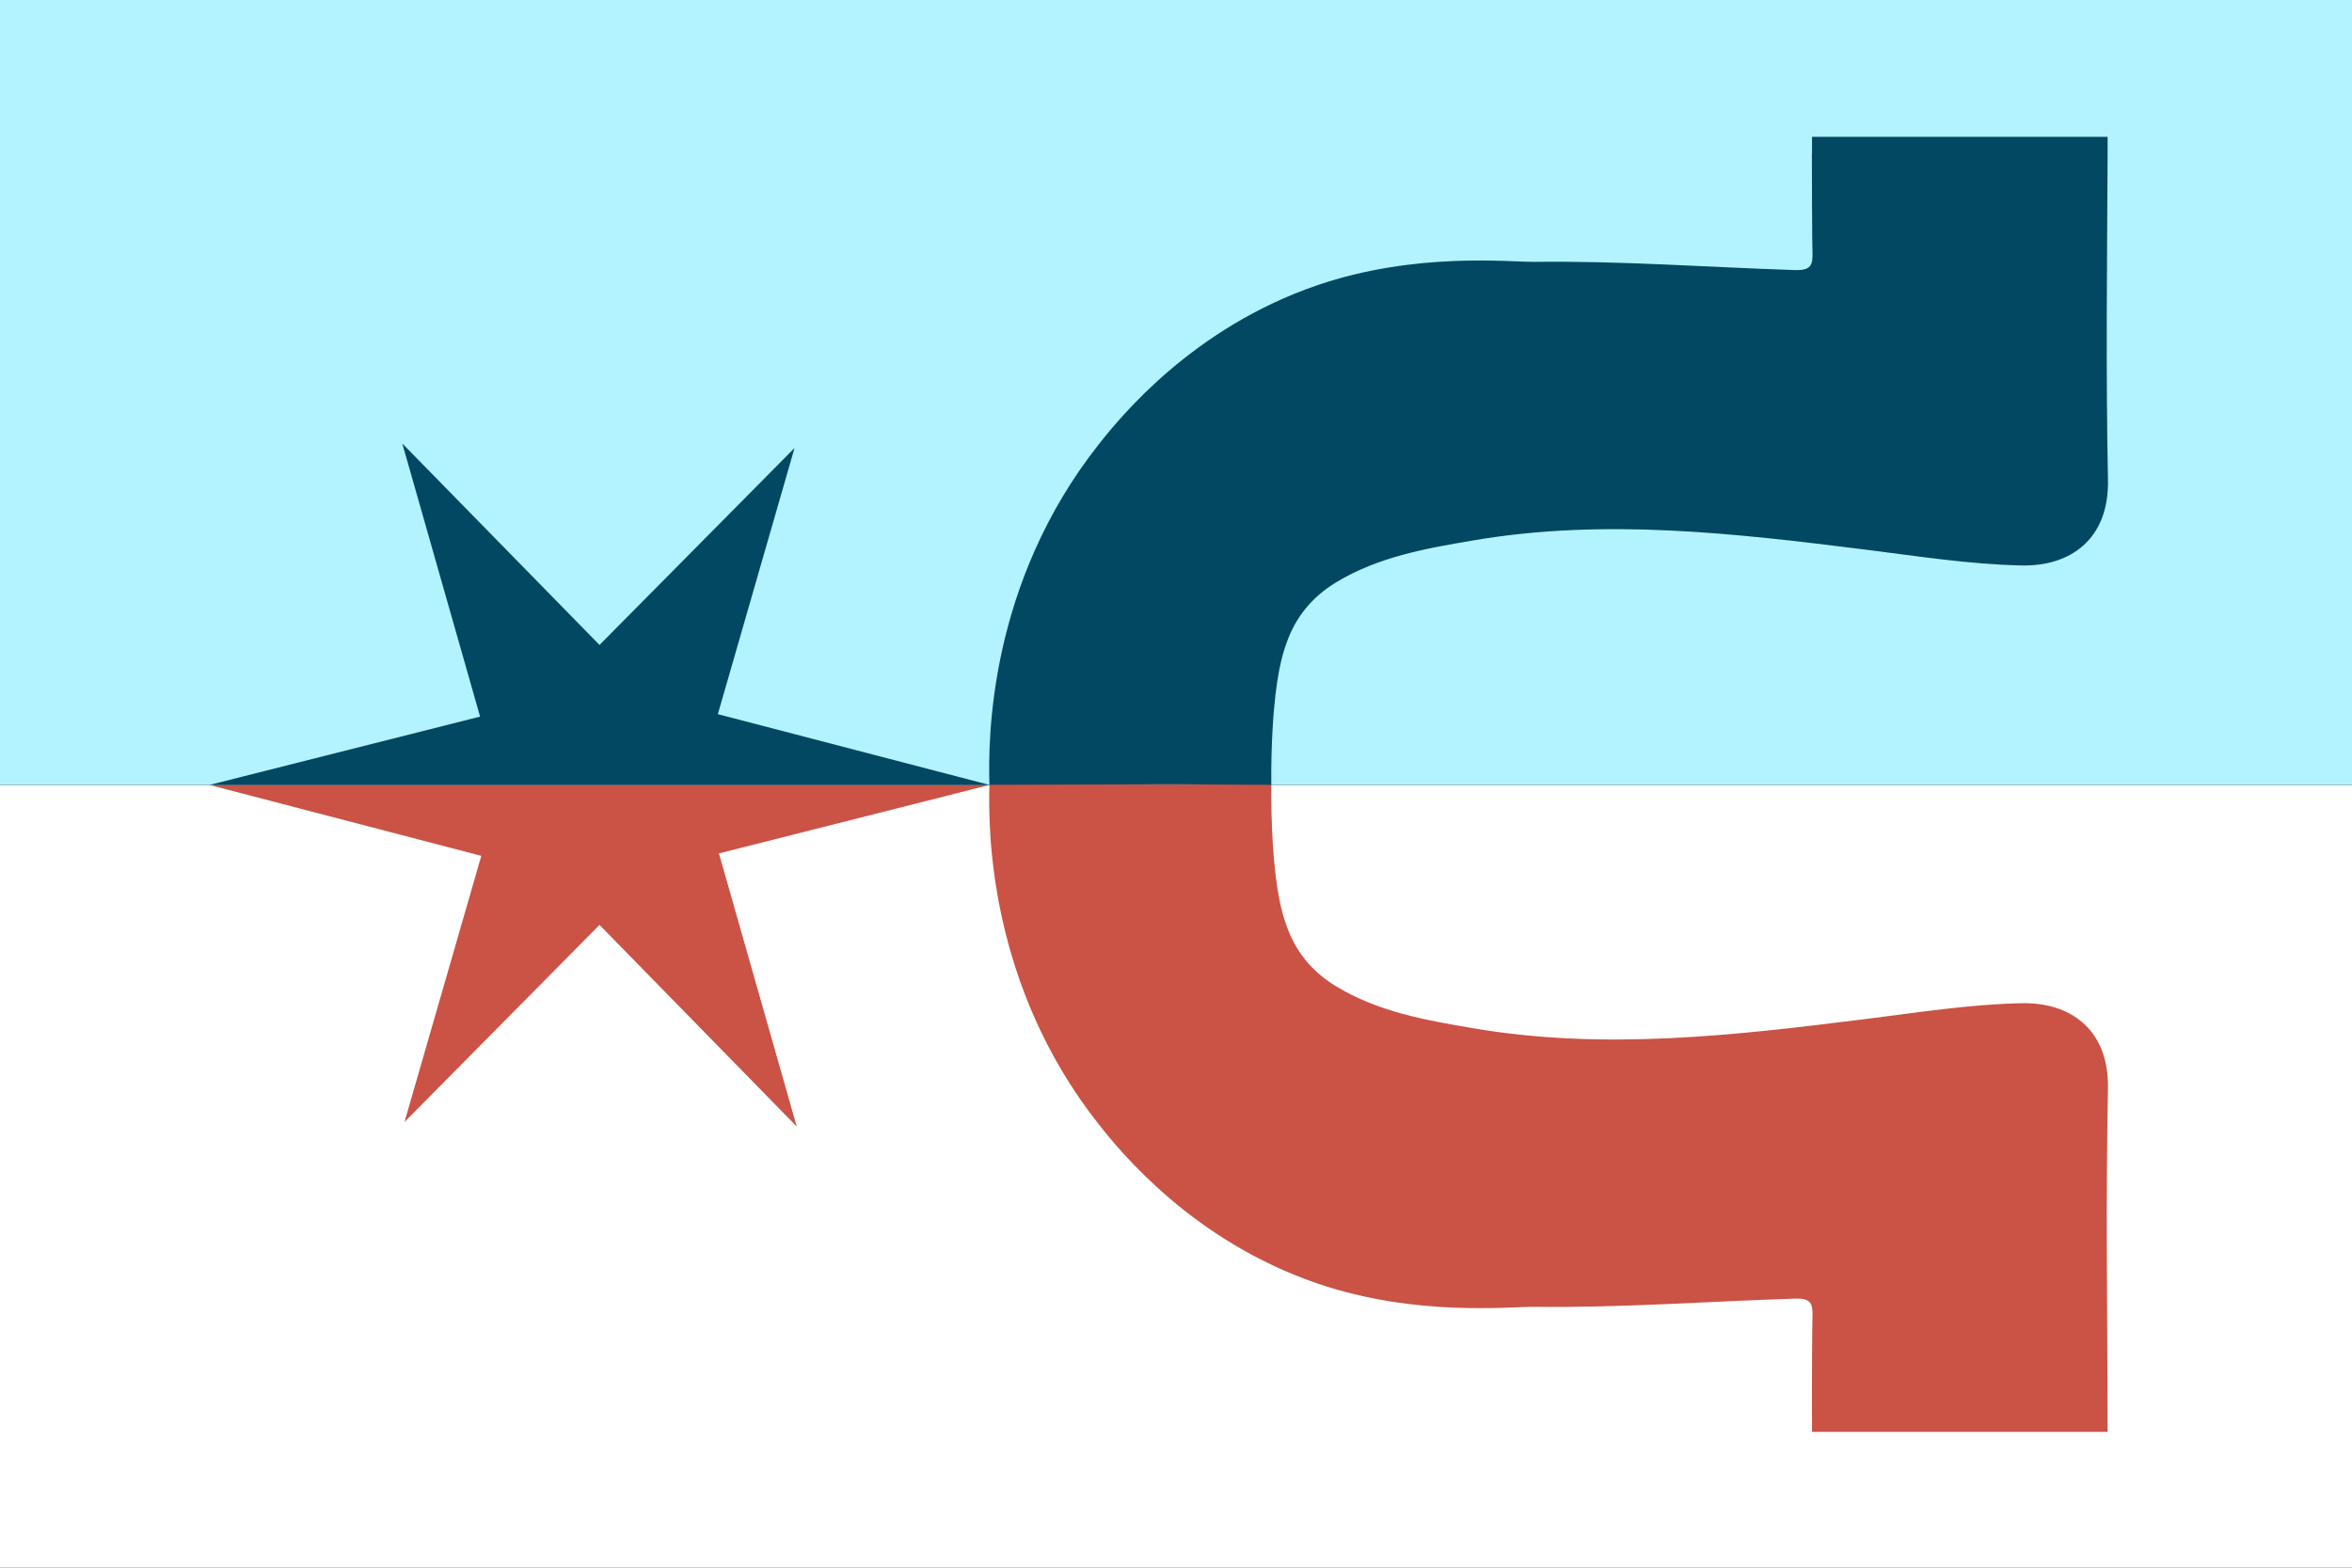
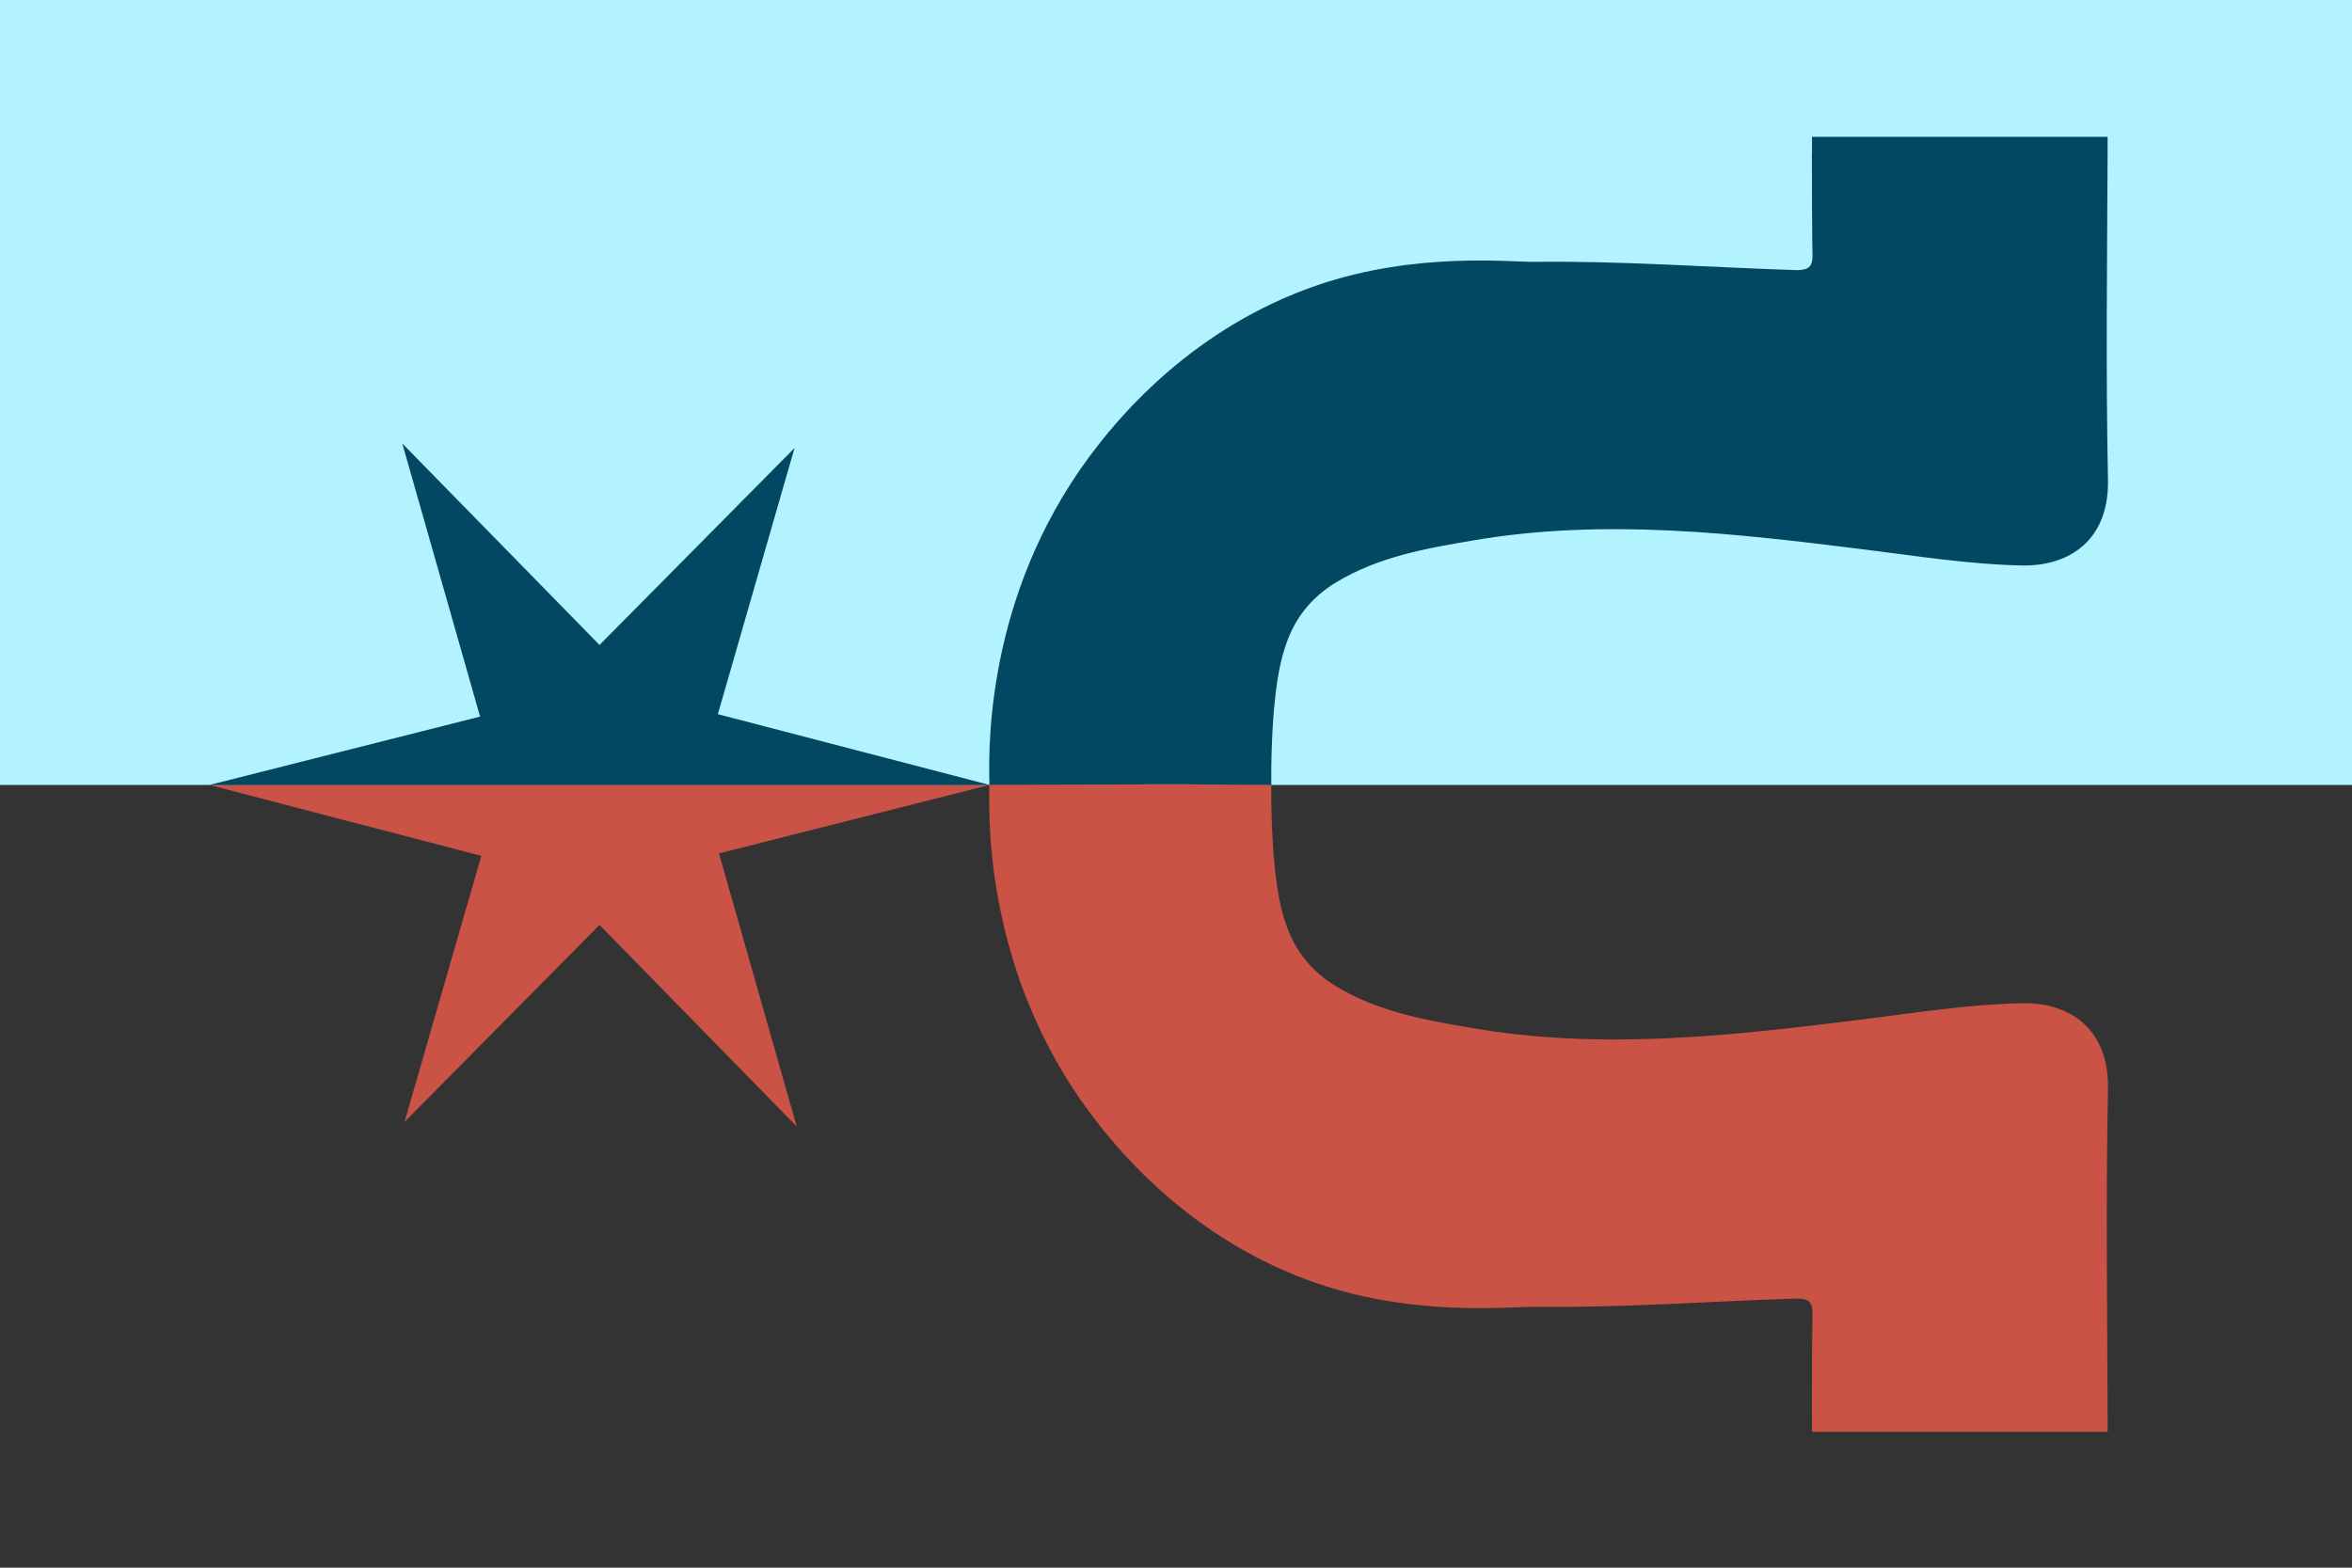
<svg xmlns="http://www.w3.org/2000/svg" xml:space="preserve" id="Layer_1" x="0" y="0" style="enable-background:new 0 0 1920 1280" version="1.1" viewBox="0 0 1920 1280">
  <rect x="0" y="0" width="1920" height="1280" fill="#333333" stroke="none" />
  <style>.st2{fill:#ca5346}.st3{fill:#024862}</style>
  <path d="M-1.3 0H1920v640.9H-1.3z" style="fill:#b2f3ff" />
-   <path d="M-1.2 641h1921.3v640.9H-1.2z" style="fill:#fff" />
  <path d="M171 640.9h636.8l-220.9 55.9 63.5 223-161-164.6-159.2 160.9 62.7-217.3z" class="st2" />
  <path d="M807.8 640.9H171l220.9-55.8-63.5-223 161 164.5 159.2-160.8L586 583.1z" class="st3" />
  <path d="M1720.8 889.1c1-49.3-31.5-70.8-70.4-70-43 .9-85.5 7.7-128.1 13-106.2 13.3-212.5 25.7-319.4 7.5-39-6.6-77.8-13.4-112.4-34.4-19.5-11.9-33.1-28.4-40.5-50.1-2.7-7.8-8.7-24.9-11.2-70.5-.6-10.9-1.2-26.5-1-44.6-30.3 0-60.6.5-91 .4-46.4-.1-92.8-.2-139.1-.4-1.2 38.5-.3 164.8 89.4 278.2 17.6 22.3 76.7 95.1 178.5 129.8 79.9 27.3 156.7 18.8 176.8 19 71 .9 141.9-4.4 212.8-6.7 13.2-.4 14.7 4 14.4 14.8 0 0-.4 3.6-.5 79.5 0 .6 0 1.3.1 2.2v12.3h241.3v-14.4c-.3-88.6-1.5-177.1.3-265.6z" class="st2" />
  <path d="M1720.8 391.7c1 49.3-31.5 70.8-70.4 70-43-.9-85.5-7.7-128.1-13-106.2-13.3-212.5-25.7-319.4-7.5-39 6.6-77.8 13.4-112.4 34.4-19.5 11.9-33.1 28.4-40.5 50.1-2.7 7.8-8.7 24.9-11.2 70.5-.6 10.9-1.2 26.5-1 44.6-30.3 0-60.6-.5-91-.4-46.4.1-92.8.2-139.1.4-1.2-38.5-.3-164.8 89.4-278.2 17.6-22.3 76.7-95.1 178.5-129.8 79.9-27.3 156.7-18.8 176.8-19 71-.9 141.9 4.4 212.8 6.7 13.2.4 14.7-4 14.4-14.8 0 0-.4-3.6-.5-79.5 0-.6 0-1.3.1-2.2v-12.3h241.3v14.4c-.4 88.6-1.5 177.1.3 265.6z" class="st3" />
</svg>